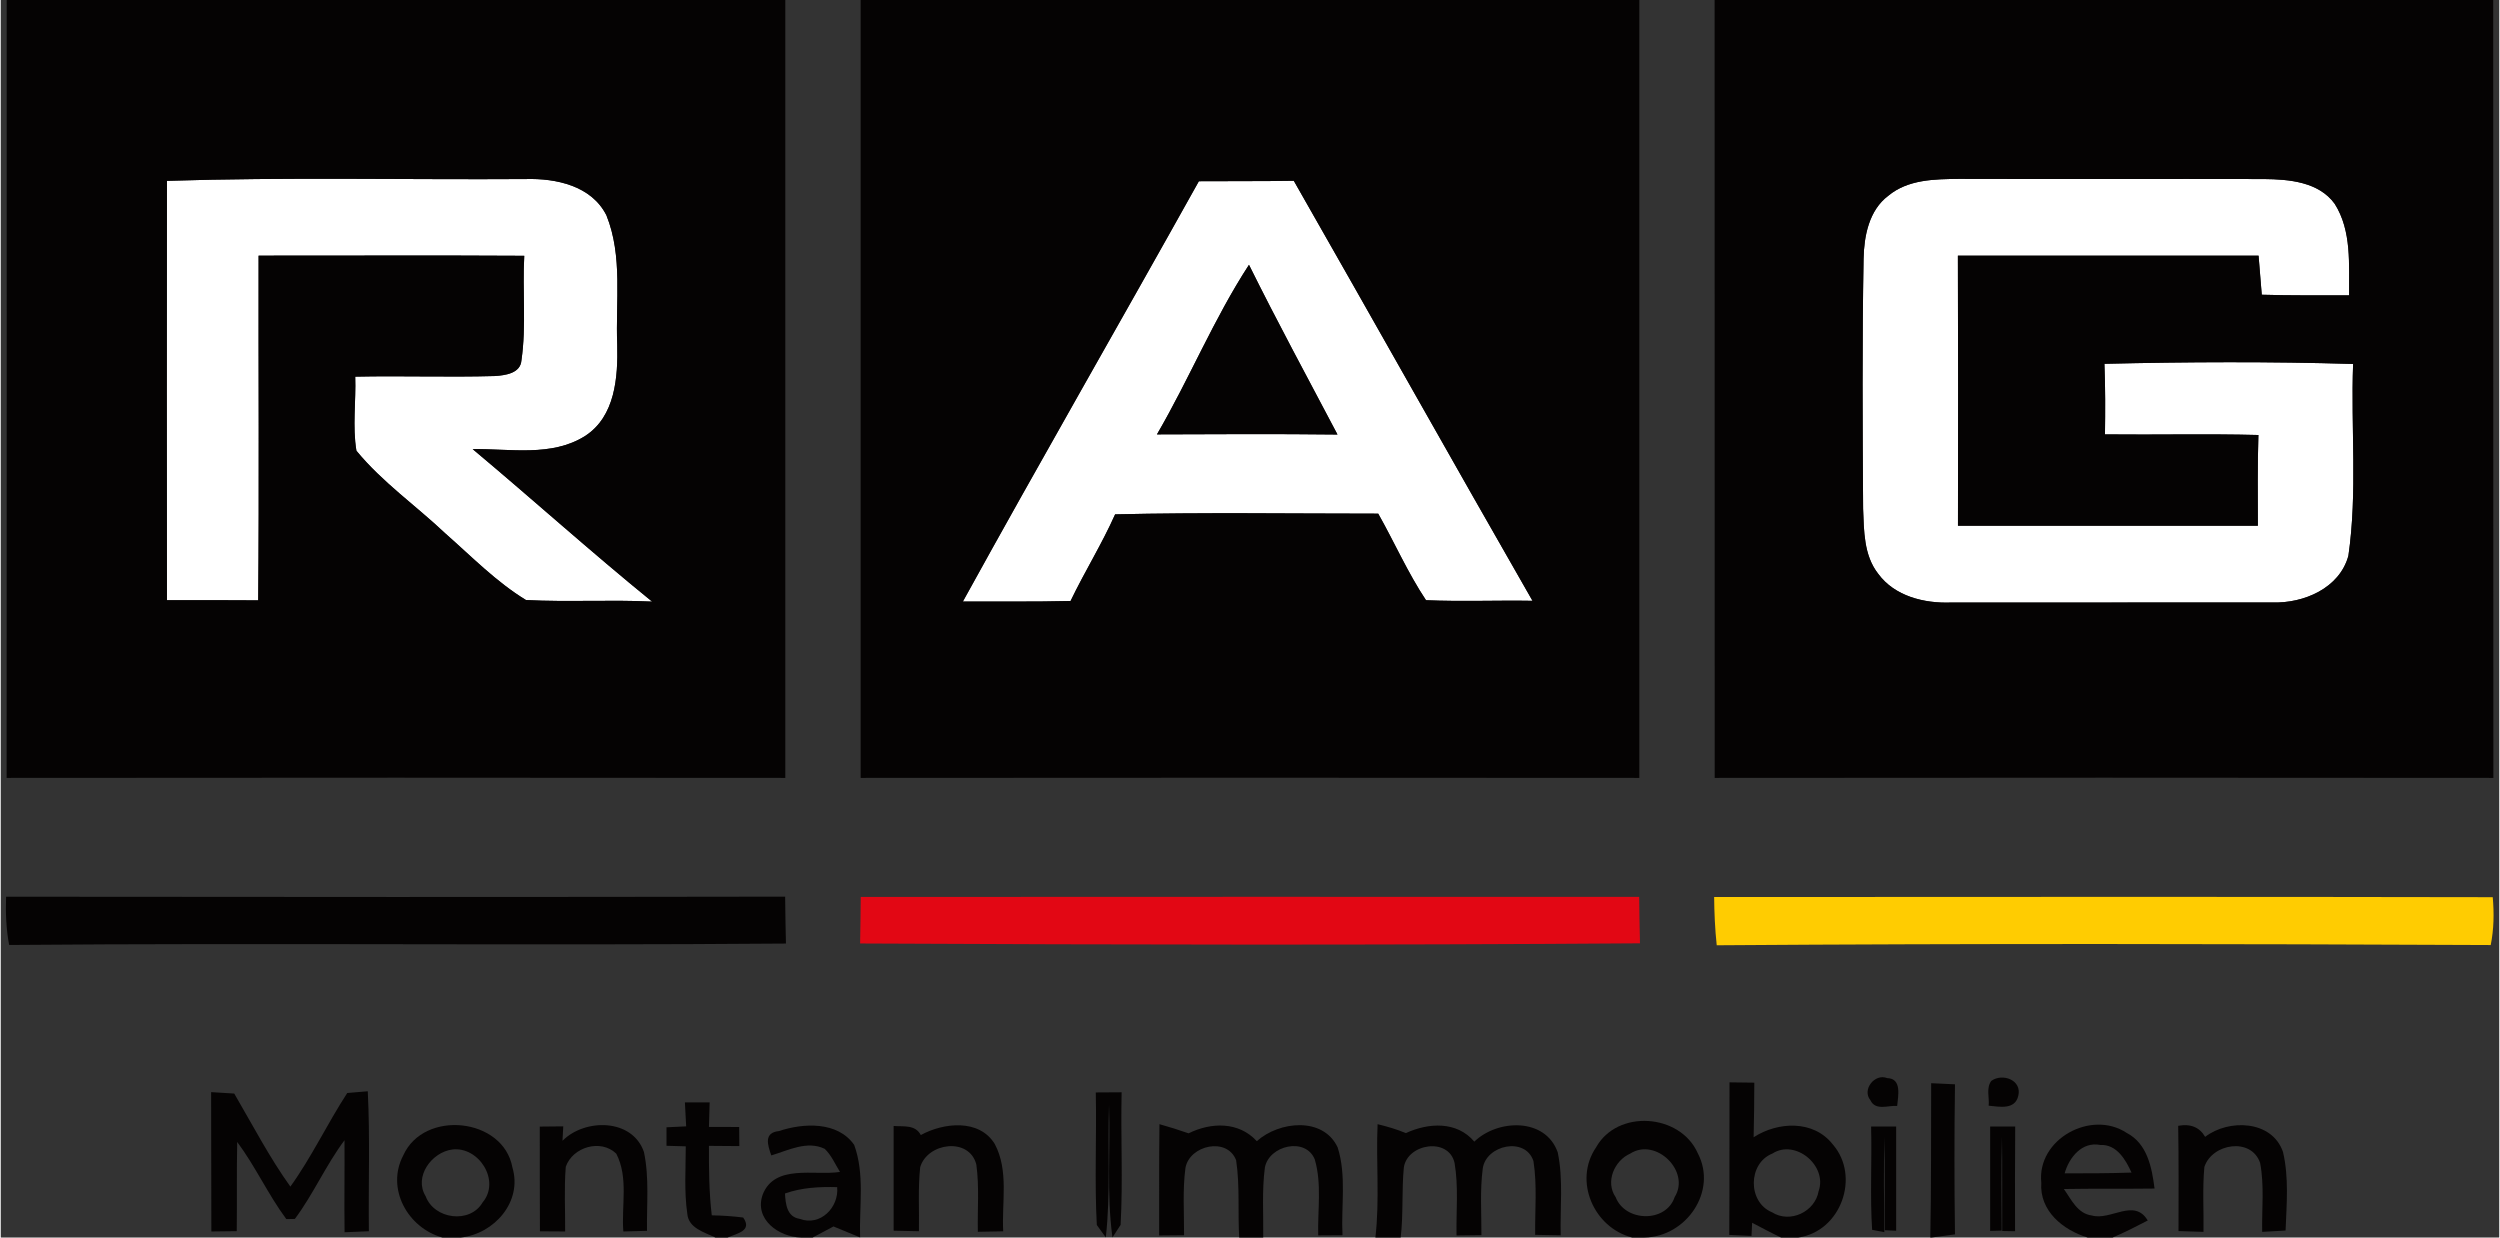
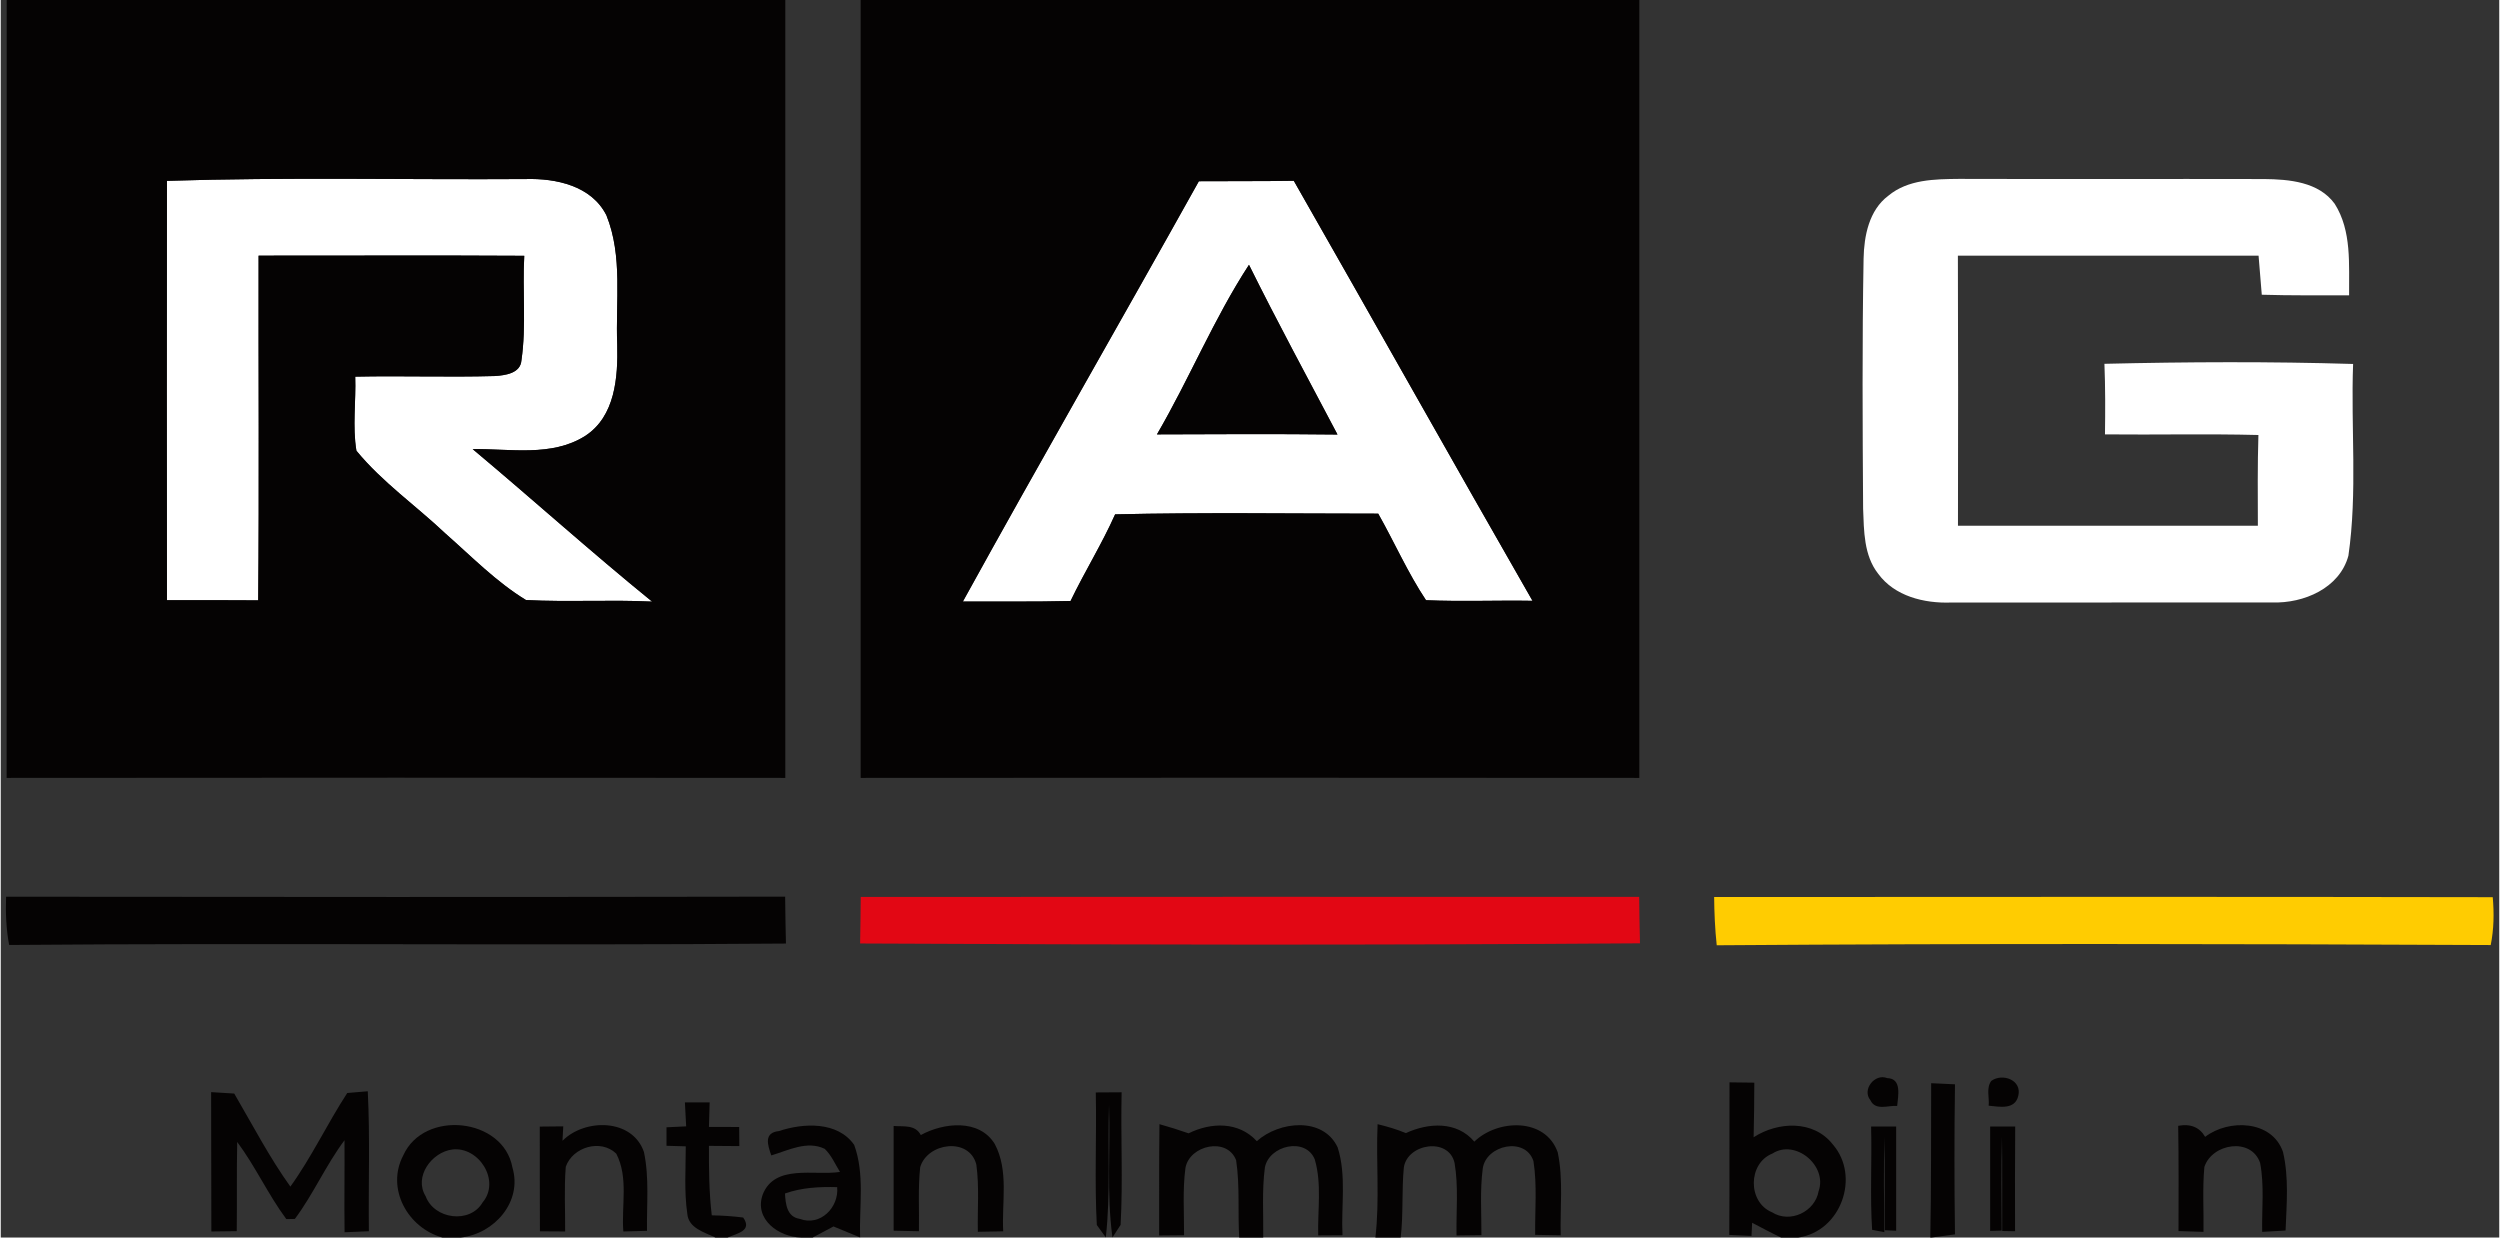
<svg xmlns="http://www.w3.org/2000/svg" version="1.1" id="Ebene_1" x="0px" y="0px" width="200" height="99" viewBox="0 0 319 158" style="enable-background:new 0 0 319 158;" xml:space="preserve">
  <rect x="0" y="0" width="319" height="158" fill="#333333" stroke="none" />
  <style type="text/css">
	.st0{fill:#FFFFFF;}
	.st1{fill:#050303;}
	.st2{fill:#E20714;}
	.st3{fill:#FFCC01;}
</style>
  <g id="_x23_ffffffff">
    <path class="st0" d="M21.22,23.09c15.26-0.49,30.54-0.13,45.81-0.23   c3.86-0.11,8.4,0.85,10.3,4.63C79.44,32.72,78.48,38.51,78.71,44   c0.1,4.15-0.24,9.17-4.11,11.67c-4.26,2.69-9.59,1.6-14.35,1.67   c7.68,6.43,15.13,13.15,22.91,19.47   c-5.36-0.26-10.74,0.08-16.1-0.2c-3.79-2.31-6.93-5.54-10.25-8.46   c-3.77-3.57-8.09-6.57-11.4-10.6c-0.52-3.11-0.04-6.32-0.15-9.46   c5.94-0.13,11.89,0.09,17.83-0.08C64.39,47.92,66.36,47.68,66.48,46   c0.64-4.41,0.11-8.89,0.36-13.34c-11.31-0.07-22.61-0.01-33.92-0.02   C32.89,47.31,33,61.98,32.87,76.65c-3.88-0.03-7.77-0.02-11.65-0.02   C21.19,58.78,21.2,40.93,21.22,23.09z" />
    <path class="st0" d="M122.84,76.8c9.9-17.97,20.14-35.74,30.13-53.66   c4.04-0.03,8.08,0.01,12.12-0.06c10.2,17.86,20.25,35.79,30.48,53.63   c-4.53-0.08-9.07,0.12-13.6-0.08c-2.33-3.5-4.03-7.39-6.1-11.05   c-11.19,0-22.4-0.17-33.59,0.09c-1.69,3.79-3.89,7.32-5.69,11.06   C132.01,76.85,127.42,76.78,122.84,76.8 M147.62,55.46   c7.68-0.03,15.37-0.07,23.05,0.02c-3.8-7.21-7.68-14.37-11.3-21.67   C154.89,40.68,151.76,48.36,147.62,55.46z" />
    <path class="st0" d="M241,24.99c2.51-2.09,5.93-2.12,9.02-2.15   C263,22.88,275.98,22.83,288.97,22.86c3.19,0.03,6.98,0.35,9.02,3.16   c2.2,3.47,1.8,7.76,1.84,11.69c-3.72-0.01-7.44,0.03-11.15-0.08   c-0.13-1.66-0.28-3.33-0.41-4.99c-12.8-0.01-25.59-0.01-38.39,0   c0.04,11.49,0.03,22.99,0.01,34.48c12.76,0.01,25.52,0,38.29,0   c-0.01-3.86-0.05-7.72,0.07-11.58c-6.53-0.17-13.06-0.01-19.59-0.08   c0.04-3.01,0.05-6.01-0.07-9.01c10.57-0.25,21.18-0.3,31.75,0.02   c-0.3,8.15,0.57,16.37-0.6,24.48c-1.12,4.16-5.72,6.1-9.71,5.97   c-13.68,0.02-27.37-0.01-41.05,0.01c-3.4,0.12-7.18-0.8-9.28-3.68   c-1.84-2.35-1.81-5.46-1.92-8.29c-0.07-10.64-0.13-21.29,0.06-31.94   C237.9,30.12,238.53,26.84,241,24.99z" />
  </g>
  <g id="_x23_050303ff">
    <path class="st1" d="M0.76,0h99.41c0.01,33.11,0.01,66.21,0,99.32   c-33.14-0.03-66.28-0.04-99.42,0C0.77,66.22,0.76,33.11,0.76,0 M21.22,23.09   c-0.02,17.84-0.03,35.69,0,53.54c3.88,0,7.77-0.01,11.65,0.02   C33,61.98,32.89,47.31,32.92,32.64c11.31,0.01,22.61-0.05,33.92,0.02   c-0.25,4.45,0.28,8.93-0.36,13.34c-0.12,1.68-2.09,1.92-3.39,2.01   c-5.94,0.17-11.89-0.05-17.83,0.08c0.11,3.14-0.37,6.35,0.15,9.46   c3.31,4.03,7.63,7.03,11.4,10.6c3.32,2.92,6.46,6.15,10.25,8.46   c5.36,0.28,10.74-0.06,16.1,0.2C75.38,70.49,67.93,63.77,60.25,57.34   c4.76-0.07,10.09,1.02,14.35-1.67c3.87-2.5,4.21-7.52,4.11-11.67   c-0.23-5.49,0.73-11.28-1.38-16.51C75.43,23.71,70.89,22.75,67.03,22.86   C51.76,22.96,36.48,22.6,21.22,23.09z" />
    <path class="st1" d="M109.79,0h99.42c0,33.11-0.01,66.21,0,99.32   c-33.14-0.03-66.28-0.03-99.42,0C109.79,66.21,109.79,33.11,109.79,0    M122.84,76.8c4.58-0.02,9.17,0.05,13.75-0.07   c1.8-3.74,4-7.27,5.69-11.06c11.19-0.26,22.4-0.09,33.59-0.09   c2.07,3.66,3.77,7.55,6.1,11.05c4.53,0.2,9.07,0,13.6,0.08   c-10.23-17.84-20.28-35.77-30.48-53.63c-4.04,0.07-8.08,0.03-12.12,0.06   C142.98,41.06,132.74,58.83,122.84,76.8z" />
-     <path class="st1" d="M218.82,0h99.41C318.25,33.11,318.22,66.21,318.25,99.32   c-33.14-0.04-66.28-0.03-99.42,0C218.82,66.21,218.83,33.11,218.82,0    M241,24.99c-2.47,1.85-3.1,5.13-3.16,8.03   c-0.19,10.65-0.13,21.3-0.06,31.94c0.11,2.83,0.08,5.94,1.92,8.29   c2.1,2.88,5.88,3.8,9.28,3.68c13.68-0.02,27.37,0.01,41.05-0.01   c3.99,0.13,8.59-1.81,9.71-5.97c1.17-8.11,0.3-16.33,0.6-24.48   c-10.57-0.32-21.18-0.27-31.75-0.02c0.12,3,0.11,6,0.07,9.01   c6.53,0.07,13.06-0.09,19.59,0.08c-0.12,3.86-0.08,7.72-0.07,11.58   c-12.77,0-25.53,0.01-38.29,0c0.02-11.49,0.03-22.99-0.01-34.48   c12.8-0.01,25.59-0.01,38.39,0c0.13,1.66,0.28,3.33,0.41,4.99   c3.71,0.11,7.43,0.07,11.15,0.08c-0.04-3.93,0.36-8.22-1.84-11.69   c-2.04-2.81-5.83-3.13-9.02-3.16C275.98,22.83,263,22.88,250.02,22.84   C246.93,22.87,243.51,22.9,241,24.99z" />
    <path class="st1" d="M147.62,55.46c4.14-7.1,7.27-14.78,11.75-21.65   c3.62,7.3,7.5,14.46,11.3,21.67C162.99,55.39,155.3,55.43,147.62,55.46   z" />
    <path class="st1" d="M0.68,114.49c33.16,0.04,66.31,0.05,99.47-0.01   c0.02,2,0.05,3.99,0.1,5.99c-33.05,0.27-66.12-0.1-99.18,0.18   C0.69,118.62,0.61,116.55,0.68,114.49z" />
    <path class="st1" d="M238.71,140.47c-1.11-1.34,0.56-3.46,2.14-2.82   c1.93,0.04,1.38,2.34,1.28,3.55   C240.99,141.11,239.36,141.86,238.71,140.47z" />
    <path class="st1" d="M254.14,138.01c1.42-1.04,3.96-0.12,3.45,1.91   c-0.43,1.82-2.42,1.38-3.78,1.25   C253.92,140.13,253.47,138.93,254.14,138.01z" />
    <path class="st1" d="M220.72,138.19c0.79,0.01,2.38,0.03,3.17,0.04   c-0.01,2.32-0.03,4.64-0.09,6.97c3.11-2.01,7.66-2.23,10.12,0.93   c3.54,4.09,1.02,11.1-4.41,11.87h-2.21   c-1.25-0.59-2.47-1.24-3.69-1.88c-0.02,0.42-0.06,1.26-0.08,1.68   c-0.71-0.03-2.13-0.1-2.84-0.13   C220.74,151.17,220.69,144.68,220.72,138.19 M226.2,147.28   c-3.14,1.25-3.18,6.21-0.05,7.5c2.3,1.46,5.5-0.07,5.95-2.7   C233.25,148.84,229.14,145.39,226.2,147.28z" />
    <path class="st1" d="M246.47,138.3c1.01,0.04,2.02,0.09,3.04,0.14   c-0.09,6.39-0.09,12.78,0,19.16c-0.75,0.1-2.25,0.3-2.99,0.4h-0.16   C246.49,151.43,246.44,144.86,246.47,138.3z" />
    <path class="st1" d="M44.24,139.55c0.65-0.06,1.97-0.17,2.62-0.22   C47.16,145.28,46.93,151.24,47,157.2c-0.77,0.03-2.32,0.1-3.1,0.13   c-0.06-3.92,0.02-7.84-0.01-11.75c-2.38,3.18-3.97,6.87-6.34,10.05   c-0.27,0.01-0.82,0.01-1.09,0.02c-2.32-3.13-3.94-6.72-6.27-9.85   c-0.08,3.79-0.01,7.59-0.06,11.39c-0.81,0.01-2.43,0.03-3.24,0.04   c-0.03-5.93,0-11.86-0.03-17.79c0.74,0.05,2.22,0.13,2.95,0.18   c2.31,3.96,4.59,8.31,7.17,11.88   C39.67,147.77,41.7,143.45,44.24,139.55z" />
    <path class="st1" d="M139.81,139.48c0.82-0.01,2.48-0.02,3.3-0.02   c-0.13,5.64,0.18,11.3-0.13,16.93l-1.04,1.6   c-0.77-5.6-0.24-11.26-0.44-16.89c-0.19,5.63,0.22,11.28-0.41,16.89   l-1.15-1.59C139.64,150.77,139.93,145.12,139.81,139.48z" />
    <path class="st1" d="M87.35,140.75c0.79,0,2.37,0,3.16,0   c-0.02,0.78-0.06,2.35-0.09,3.13c1.29,0.01,2.57,0.01,3.86,0.01   c0.01,0.61,0.02,1.83,0.02,2.44c-1.29-0.01-2.59-0.02-3.88-0.03   c-0.01,2.96,0.01,5.92,0.36,8.87c1.34,0.02,2.68,0.11,4.01,0.28   c1.2,1.7-0.76,2.02-1.99,2.55h-1.56   c-1.37-0.66-3.42-1.18-3.58-3.01c-0.42-2.86-0.2-5.76-0.2-8.63   c-0.61-0.02-1.84-0.05-2.46-0.07c0-0.59,0-1.77,0-2.36   c0.63-0.03,1.88-0.09,2.51-0.12C87.47,143.04,87.39,141.51,87.35,140.75z" />
    <path class="st1" d="M114,143.76c1.25,0.11,2.75-0.21,3.47,1.16   c2.89-1.59,7.46-2.1,9.44,1.14c1.82,3.41,0.88,7.45,1.08,11.15   c-0.81,0.01-2.43,0.04-3.24,0.06c-0.06-2.86,0.2-5.74-0.19-8.58   c-0.89-3.54-6.25-2.81-7.17,0.33c-0.29,2.71-0.11,5.45-0.16,8.18   c-0.81-0.02-2.42-0.05-3.23-0.07C114,152.68,114.01,148.22,114,143.76z" />
    <path class="st1" d="M151.66,144.7c2.87-1.42,6.4-1.52,8.71,1   c2.83-2.54,8.45-3.17,10.32,0.79c1.15,3.6,0.43,7.5,0.62,11.22   c-0.77,0-2.32,0.01-3.1,0.02c-0.09-3.22,0.48-6.56-0.44-9.7   c-1.17-2.9-5.85-1.78-6.37,1.04c-0.39,2.96-0.17,5.95-0.21,8.93   h-3.07c-0.19-3.28,0.1-6.6-0.39-9.86   c-1.14-3.01-5.94-1.93-6.47,0.97c-0.38,2.85-0.16,5.73-0.18,8.6   c-0.79,0.01-2.38,0.02-3.18,0.03c0.01-4.74-0.02-9.48,0.04-14.21   C149.19,143.88,150.43,144.27,151.66,144.7z" />
    <path class="st1" d="M175.79,143.53c1.22,0.3,2.44,0.65,3.61,1.14   c2.88-1.33,6.51-1.55,8.74,1.09c2.98-2.88,9.08-3.1,10.65,1.37   c0.73,3.47,0.29,7.07,0.38,10.59c-0.81-0.02-2.44-0.05-3.26-0.06   c-0.04-3.14,0.27-6.31-0.22-9.42c-1.03-3.15-6.04-2.06-6.47,0.94   c-0.37,2.82-0.16,5.68-0.17,8.52c-0.79,0.01-2.39,0.03-3.18,0.04   c-0.06-3.08,0.27-6.2-0.25-9.25c-0.74-3.34-6.05-2.49-6.48,0.59   c-0.28,2.97-0.05,5.96-0.4,8.92h-3.23   C176.07,153.19,175.58,148.35,175.79,143.53z" />
-     <path class="st1" d="M203.68,146.5c2.73-4.91,10.75-4.33,12.99,0.74   c2.56,4.87-1.51,10.7-6.82,10.76h-1.56   C203.4,156.76,200.77,150.77,203.68,146.5 M208.06,147.28   c-2.04,0.89-3.23,3.62-1.87,5.58c1.22,3.15,6.41,3.3,7.53-0.02   C215.78,149.55,211.32,145.2,208.06,147.28z" />
    <path class="st1" d="M51.39,147.52c2.62-5.87,12.78-4.85,13.94,1.55   c1.3,4.36-2.32,8.46-6.57,8.93h-2.38   C51.97,156.78,49.16,151.75,51.39,147.52 M57.68,146.76   c-2.66,0.33-4.97,3.48-3.43,5.97c1.08,2.94,5.66,3.57,7.28,0.78   C63.83,150.77,61.07,146.38,57.68,146.76z" />
    <path class="st1" d="M68.82,143.84c0.75-0.01,2.25-0.02,3-0.03   c-0.02,0.46-0.07,1.38-0.1,1.84c2.86-2.87,8.91-2.87,10.4,1.43   c0.7,3.31,0.34,6.72,0.39,10.07C81.75,157.17,80.25,157.21,79.49,157.23   c-0.26-3.29,0.68-6.87-0.9-9.93c-1.98-1.93-5.58-0.85-6.45,1.67   c-0.22,2.75-0.06,5.51-0.08,8.26c-0.8,0-2.41-0.01-3.22-0.02   C68.81,152.75,68.83,148.3,68.82,143.84z" />
    <path class="st1" d="M99.36,144.41c3.12-1.04,7.48-1.26,9.6,1.76   c1.38,3.76,0.63,7.9,0.76,11.82c-0.85-0.35-2.55-1.05-3.4-1.4   c-0.88,0.48-1.76,0.95-2.65,1.41h-1.49   c-2.85-0.06-6.01-2.32-4.9-5.47c1.53-3.95,6.6-2.4,9.87-2.9   c-0.62-1-1.09-2.13-1.95-2.95c-2.25-1.09-4.66,0.2-6.82,0.84   C97.9,146.14,97.4,144.62,99.36,144.41 M100.13,152.38   c0.07,1.34,0.24,2.99,1.88,3.24c2.63,0.99,5.03-1.47,4.78-4.05   C104.54,151.51,102.27,151.62,100.13,152.38z" />
    <path class="st1" d="M238.8,143.83c0.8,0,2.4,0,3.2,0c0,4.44,0,8.87,0,13.31   l-1.44-0.07c-0.05-3.97,0-7.93-0.05-11.89   c-0.13,4.04-0.06,8.09-0.02,12.14l-1.56-0.3   C238.65,152.63,238.92,148.23,238.8,143.83z" />
    <path class="st1" d="M254,143.83c0.8,0,2.4,0,3.2,0   c-0.04,4.46-0.03,8.91-0.02,13.37l-1.64-0.03   c-0.02-4.02,0.03-8.04-0.03-12.06c-0.11,4-0.06,8-0.04,12.01L254,157.16   C254,152.72,254,148.28,254,143.83z" />
-     <path class="st1" d="M260.53,151.01c-0.59-5.57,6.38-9.37,10.91-6.36   c2.63,1.37,3.21,4.42,3.55,7.1c-3.86,0.05-7.72-0.01-11.58,0.06   c0.95,1.32,1.73,3.14,3.57,3.38c2.42,0.69,5.41-2.27,7.14,0.64   c-1.48,0.76-2.95,1.53-4.48,2.17h-3.2   C263.31,157.05,260.28,154.61,260.53,151.01 M263.51,149.81   c2.84,0,5.69,0,8.54-0.1c-0.74-1.63-1.9-3.63-3.97-3.52   C265.71,145.71,264.08,147.79,263.51,149.81z" />
    <path class="st1" d="M278.01,143.74c1.58-0.29,2.73,0.18,3.44,1.41   c3-2.31,8.55-2.14,9.94,1.93c0.77,3.27,0.46,6.7,0.33,10.03   c-0.75,0.04-2.24,0.13-2.99,0.17c-0.05-2.93,0.29-5.91-0.26-8.8   c-1.13-3.32-6.15-2.49-7.12,0.52c-0.25,2.75-0.07,5.52-0.11,8.28   c-0.79-0.02-2.39-0.07-3.19-0.1   C278.06,152.7,278.08,148.22,278.01,143.74z" />
  </g>
  <g id="_x23_e20714ff">
    <path class="st2" d="M109.8,114.52C142.93,114.5,176.06,114.5,209.19,114.51   c0.02,1.98,0.05,3.95,0.1,5.93c-33.18,0.24-66.38,0.19-99.57,0.02   C109.76,118.48,109.78,116.5,109.8,114.52z" />
  </g>
  <g id="_x23_ffcc01ff">
    <path class="st3" d="M218.76,114.53c33.14-0.01,66.28-0.05,99.41,0.02   c0.18,2.04,0.15,4.09-0.26,6.11c-32.94-0.15-65.89-0.21-98.82,0.03   C218.87,118.64,218.78,116.58,218.76,114.53z" />
  </g>
</svg>